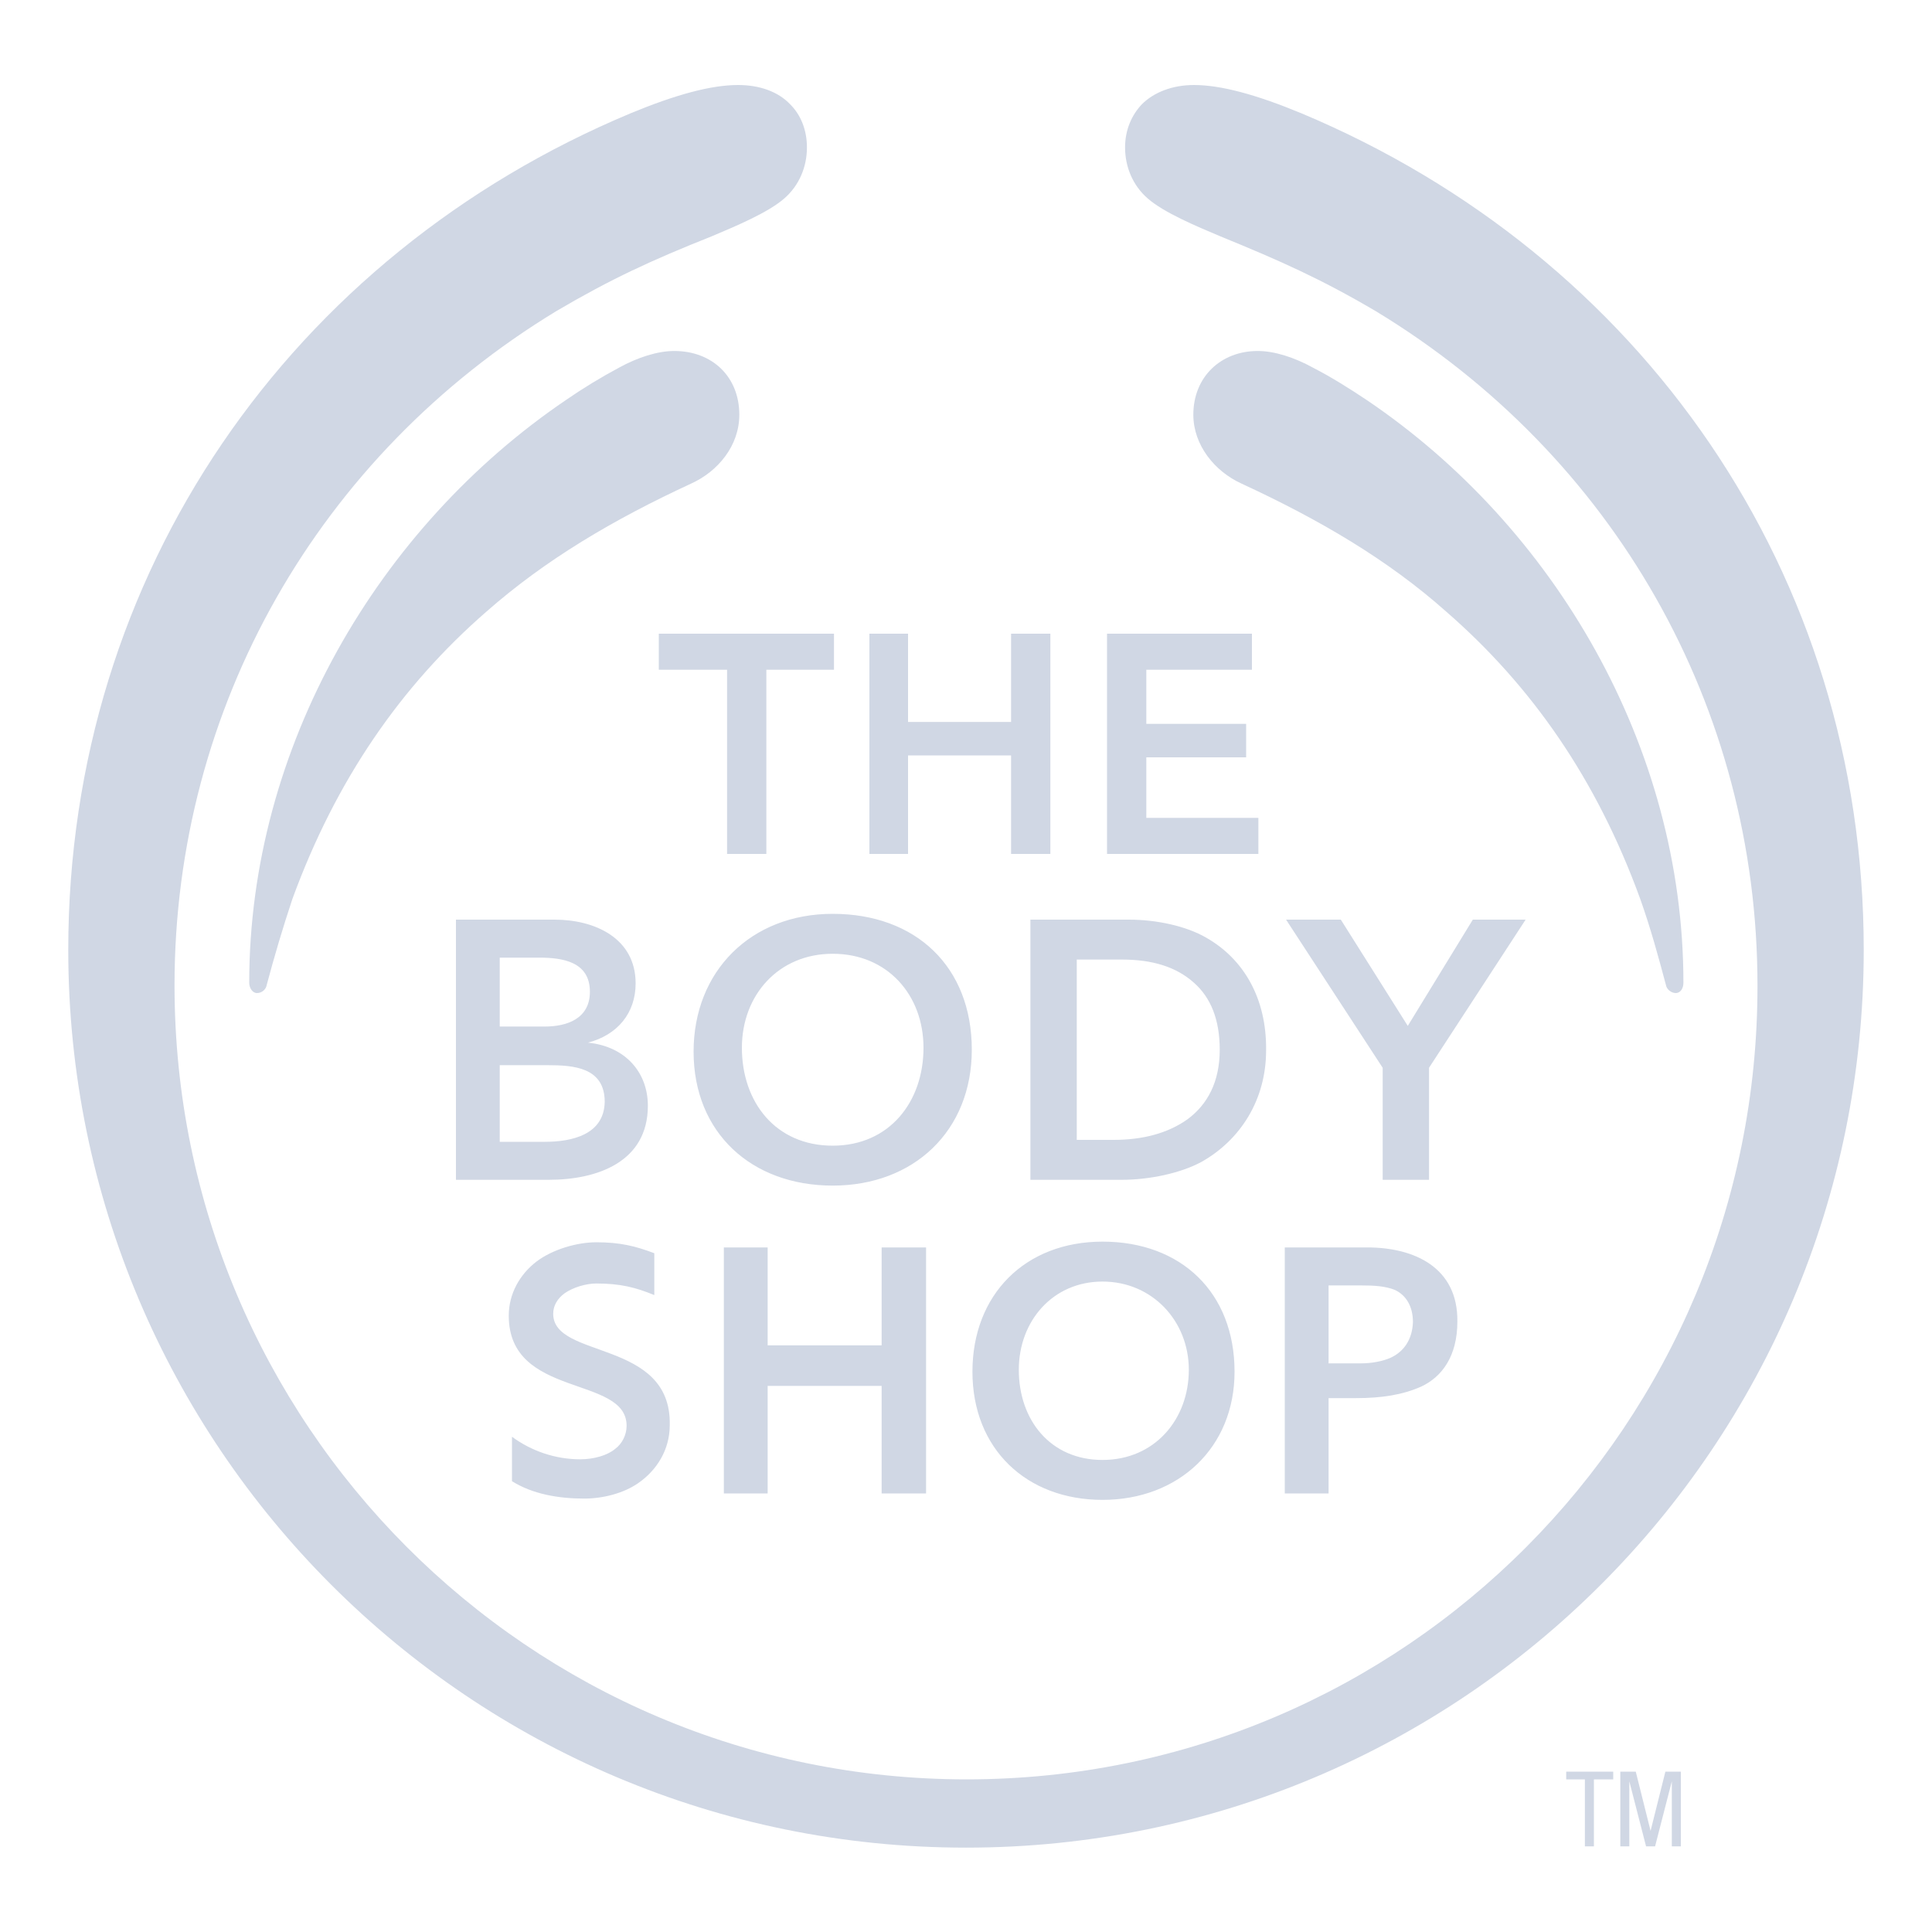
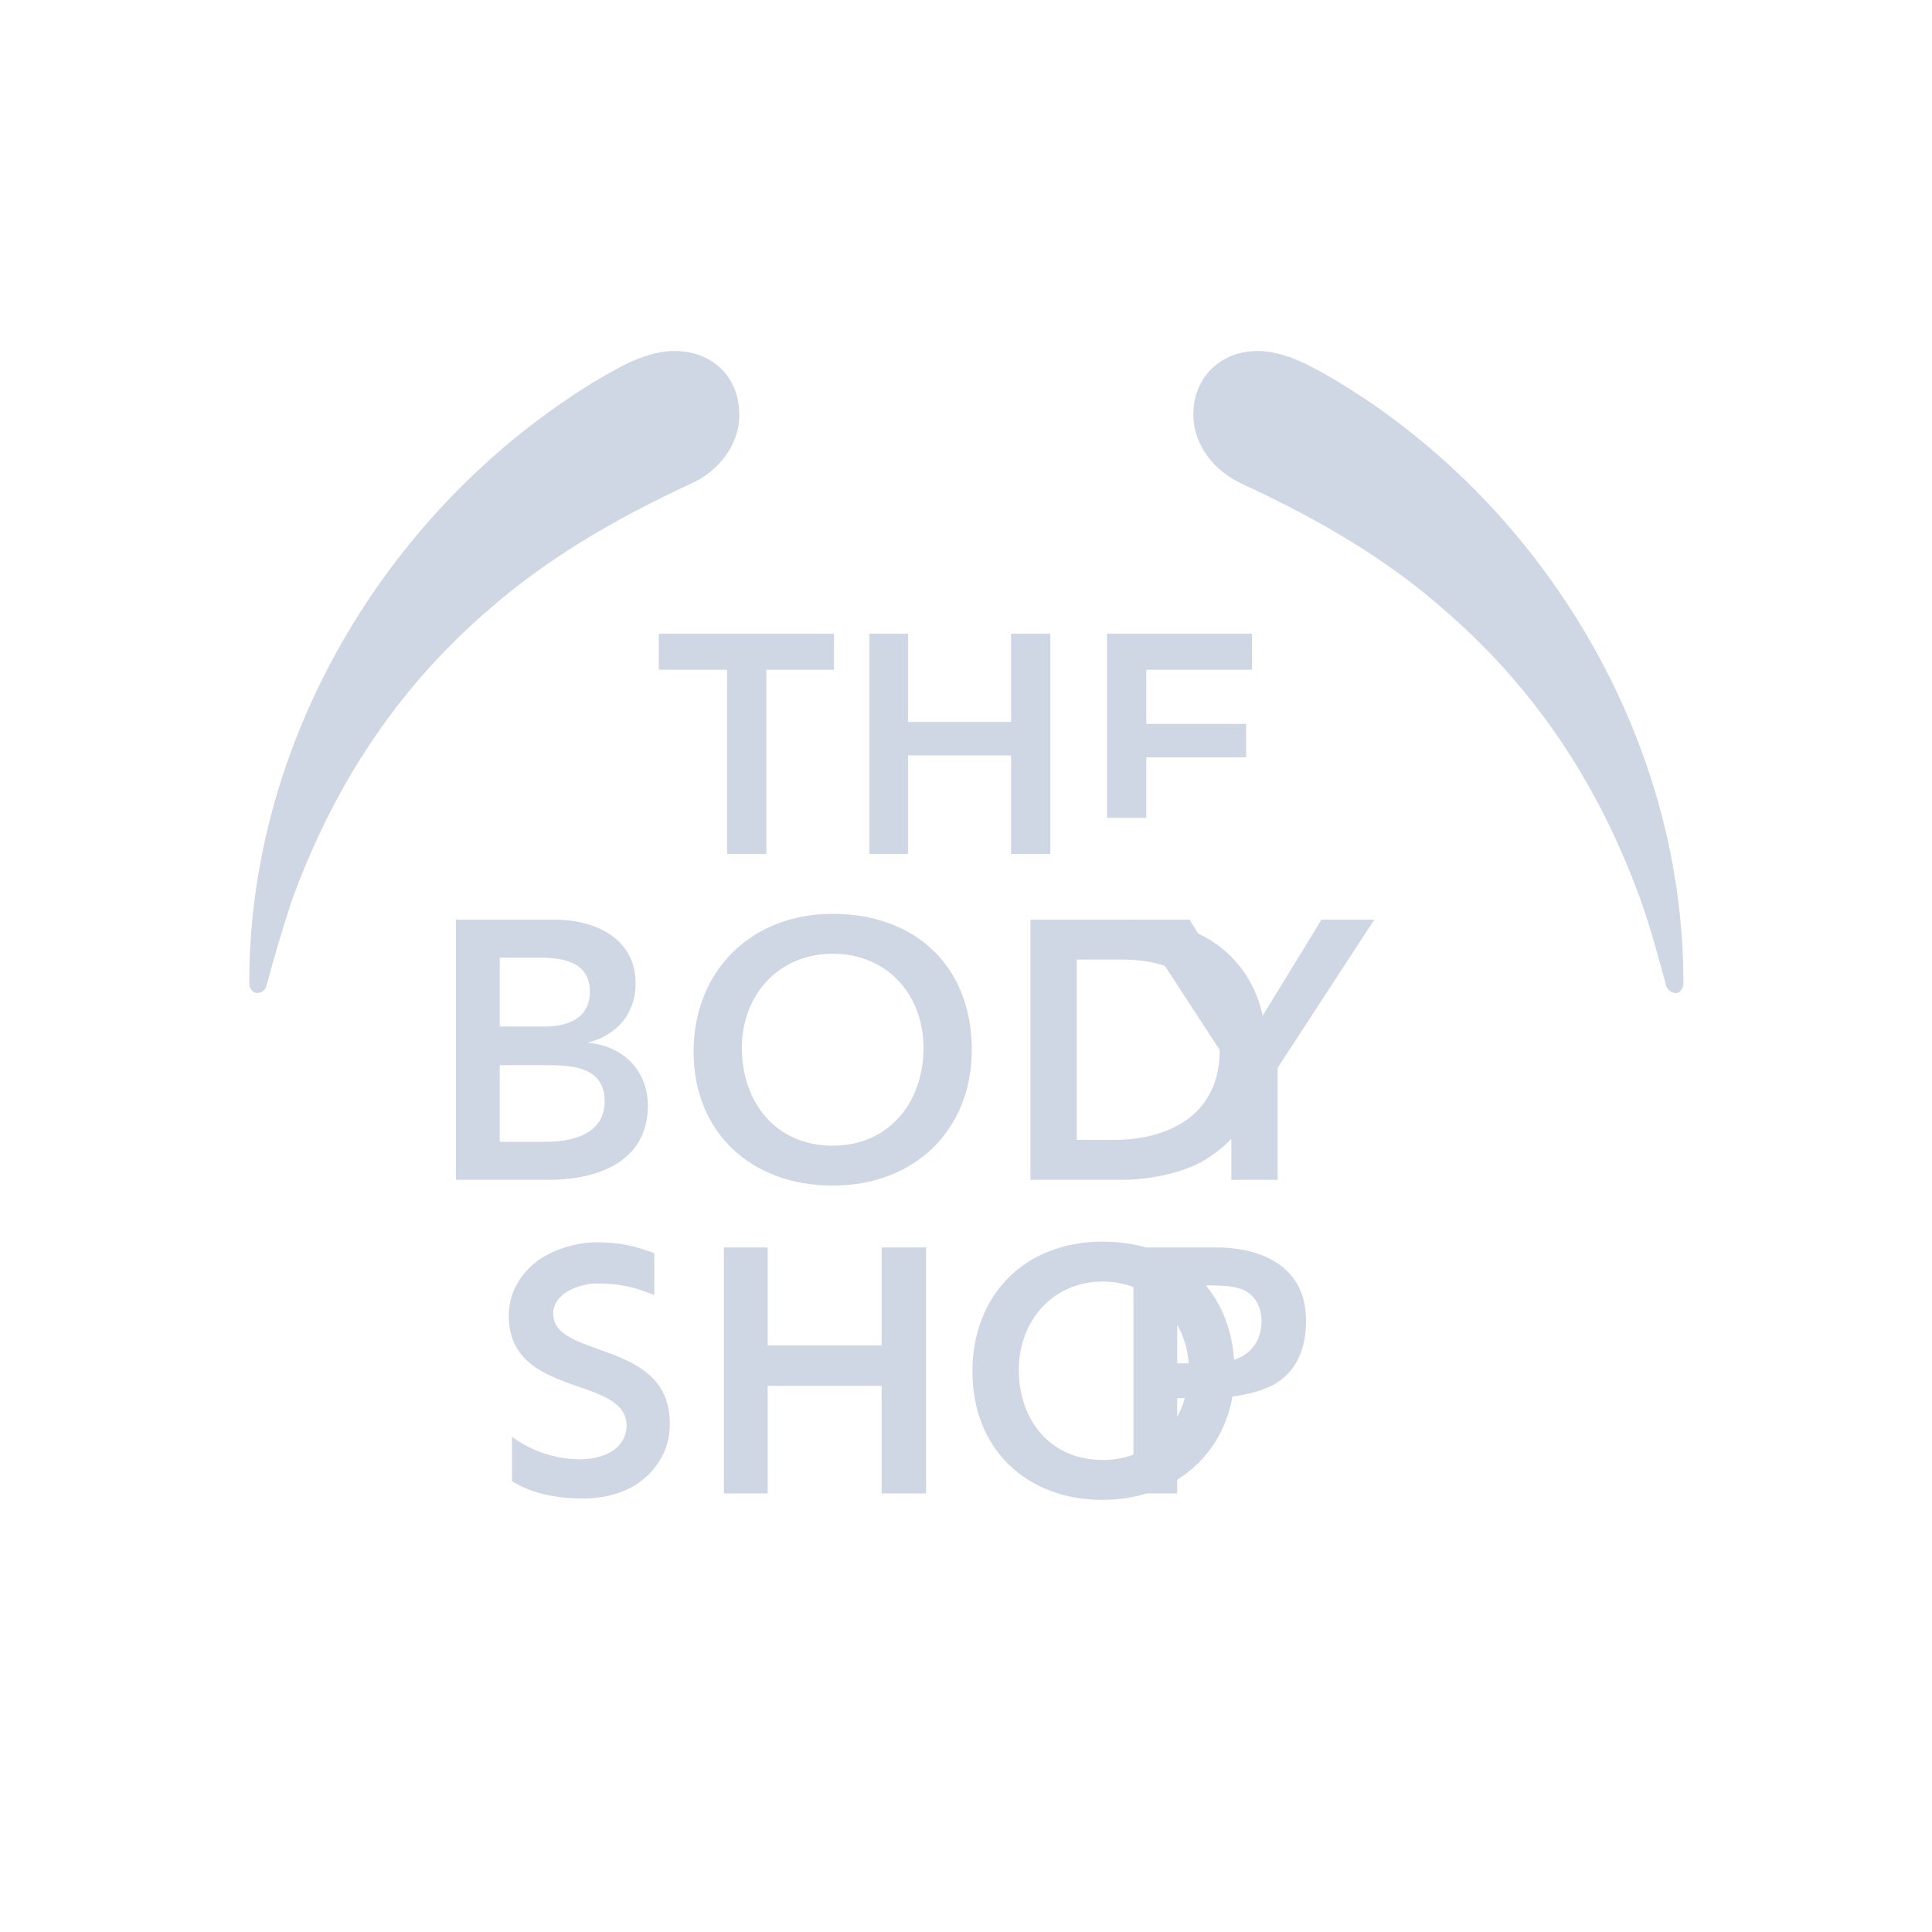
<svg xmlns="http://www.w3.org/2000/svg" version="1.1" id="Layer_1" x="0" y="0" viewBox="0 0 300 300" xml:space="preserve">
  <style>.st0{fill:#d0d7e4}</style>
-   <path class="st0" d="M91.3 161.9c4.6-1.2 7.4-4.6 7.4-9.2 0-7-6.3-9.9-12.6-9.9H70.8v40.4h14.4c7.6 0 15.4-2.8 15.4-11.5 0-5.1-3.4-9.2-9.3-9.8m-13.6-13.2h6c3.6 0 7.9.6 7.9 5.3 0 4.2-3.6 5.4-7 5.4h-7v-10.7zm6.9 28.6h-7v-11.9H85c4 0 8.9.3 8.9 5.7-.1 5.1-5.1 6.2-9.3 6.2zm1.3 26.7c0-1.3.7-2.4 1.8-3.2 1.3-.9 3.3-1.5 4.9-1.5 3.7 0 6.1.6 9 1.8v-6.5c-2.9-1.1-5.3-1.7-9-1.7-3 0-6.8 1.1-9.3 3-2.6 2-4.3 5-4.3 8.4 0 12.9 18.3 9.2 18.3 17.1 0 1.4-.7 2.8-1.8 3.6-1.2 1-3.3 1.6-5.4 1.6-3.9 0-7.6-1.3-10.6-3.5v6.9c3.2 2 7.2 2.7 11.2 2.7 2.9 0 6.1-.8 8.4-2.4 2.9-2 4.9-5.2 4.9-9 .3-13.4-18.1-10.2-18.1-17.3m43.6-105.6h-27.2v5.6h10.6v28.6h6.1V104h10.5v-5.6m14.3 95.3h-6.9v15.2h-17.7v-15.2h-6.8v38.2h6.8v-16.7h17.7v16.7h6.9v-38.2m-14.5-51.8c-12.7 0-21.6 8.9-21.6 21.4 0 12.6 9 20.8 21.6 20.8 12.6 0 21.6-8.5 21.6-21.1 0-12.9-8.7-21.1-21.6-21.1m0 36c-8.9 0-14.1-6.8-14.1-15.2 0-8.2 5.7-14.6 14.1-14.6 8.5 0 14.1 6.4 14.1 14.6 0 8.4-5.3 15.2-14.1 15.2zm33.8-79.5H157v13.7h-16V98.4h-6v34.2h6v-15.3h16v15.3h6.1V98.4m8.1 94.4c-12 0-20.2 8.2-20.2 20.2s8.4 19.9 20.2 19.9c11.8 0 20.5-8.1 20.5-19.9 0-12.3-8.3-20.2-20.5-20.2m0 33.9c-8.1 0-13-6.2-13-14 0-7.6 5.3-13.7 13-13.7s13.4 6.1 13.4 13.7c0 7.7-5.3 14-13.4 14zm16.1-81.1c-3.1-1.8-7.7-2.8-12-2.8H160v40.4h14.2c4.2 0 9.1-1 12.4-2.8 6-3.4 10-9.6 10-17.3.1-8.1-3.5-14.2-9.3-17.5m-2.9 28.2c-3.1 2.2-7 3.2-11.5 3.2h-5.7v-28h7c4.7 0 8.4 1.1 11.2 3.6 2.6 2.3 4 5.7 4 10.4 0 5-1.9 8.5-5 10.8zm11-46.8H178v-9.4h15.5v-5.2H178V104h16.4v-5.6h-22.5v34.2h23.5V127m33.3 15.8l-10.1 16.5-10.4-16.5h-8.5l15 23v17.4h7.2v-17.4l15-23h-8.2m-16.4 50.9h-12.8v38.2h6.8v-14.8h4.3c3.9 0 7.2-.5 10.1-1.8 3.2-1.5 5.6-4.7 5.6-10.1.1-8.4-6.7-11.5-14-11.5m3.7 17.1c-1.3.6-3.1.9-4.6.9h-5.1v-12.1h5c2.1 0 3.8.1 5.3.7 1.7.8 2.8 2.5 2.8 5-.1 2.8-1.5 4.6-3.4 5.5zM104.7 54.5c-2.6 0-5.7 1-8.6 2.6-2.8 1.5-5.6 3.2-8.2 5-29.2 19.8-49.2 54-49.2 90.5 0 .8.5 1.6 1.2 1.6.8 0 1.4-.6 1.5-1.2 1.2-4.5 2.5-8.9 4-13.4C52.2 121 62.3 106.5 75.5 95c9.2-8.1 19.7-14.3 31.8-19.9 4.2-1.9 7.5-5.9 7.5-10.7 0-5.9-4.2-9.9-10.1-9.9m80.6 9.9c0 4.7 3.3 8.8 7.5 10.7 12.1 5.6 22.7 11.8 31.8 19.9 13.2 11.5 23.3 25.9 30.1 44.6 1.6 4.5 2.8 8.9 4 13.4.1.6.8 1.2 1.5 1.2.8 0 1.2-.8 1.2-1.6 0-36.6-20-70.8-49.2-90.5-2.7-1.8-5.4-3.5-8.3-5-2.9-1.6-6-2.6-8.6-2.6-5.7 0-10 4-10 9.9" />
-   <path class="st0" d="M150.1 276.3c-68 0-123-55.3-123-123.3 0-43.2 22.4-82.3 59.3-104.7 8.5-5 14.8-7.9 24.1-11.6 3.8-1.6 8.8-3.7 11.3-5.9 2.3-2 3.5-4.9 3.5-7.9 0-2.8-1-5.1-2.6-6.7-1.9-2-4.8-3-8.1-3-4.2 0-9.7 1.5-16.7 4.4-52.6 22-87.3 71.3-87.3 129.9 0 77 62.4 139.4 139.4 139.4s139.4-62.4 139.4-139.4c0-58.5-34.6-107.8-87.3-129.9-7-2.9-12.5-4.4-16.7-4.4-3.3 0-6.2 1.1-8.1 3-1.6 1.7-2.6 4-2.6 6.7 0 3 1.2 5.9 3.5 7.9 2.5 2.2 7.5 4.3 11.3 5.9 9.3 3.8 15.6 6.6 24.1 11.6 37 22.4 59.3 61.5 59.3 104.7.1 68.1-54.8 123.3-122.8 123.3m97.4 10.4h-1.4v-10.4h-2.9v-1.2h7.3v1.2h-3v10.4m4.1-11.6h2.4l2.3 9.2 2.3-9.2h2.4v11.6h-1.4v-10.1l-2.6 10.1h-1.4l-2.6-10.1v10.1h-1.4v-11.6" />
+   <path class="st0" d="M91.3 161.9c4.6-1.2 7.4-4.6 7.4-9.2 0-7-6.3-9.9-12.6-9.9H70.8v40.4h14.4c7.6 0 15.4-2.8 15.4-11.5 0-5.1-3.4-9.2-9.3-9.8m-13.6-13.2h6c3.6 0 7.9.6 7.9 5.3 0 4.2-3.6 5.4-7 5.4h-7v-10.7zm6.9 28.6h-7v-11.9H85c4 0 8.9.3 8.9 5.7-.1 5.1-5.1 6.2-9.3 6.2zm1.3 26.7c0-1.3.7-2.4 1.8-3.2 1.3-.9 3.3-1.5 4.9-1.5 3.7 0 6.1.6 9 1.8v-6.5c-2.9-1.1-5.3-1.7-9-1.7-3 0-6.8 1.1-9.3 3-2.6 2-4.3 5-4.3 8.4 0 12.9 18.3 9.2 18.3 17.1 0 1.4-.7 2.8-1.8 3.6-1.2 1-3.3 1.6-5.4 1.6-3.9 0-7.6-1.3-10.6-3.5v6.9c3.2 2 7.2 2.7 11.2 2.7 2.9 0 6.1-.8 8.4-2.4 2.9-2 4.9-5.2 4.9-9 .3-13.4-18.1-10.2-18.1-17.3m43.6-105.6h-27.2v5.6h10.6v28.6h6.1V104h10.5v-5.6m14.3 95.3h-6.9v15.2h-17.7v-15.2h-6.8v38.2h6.8v-16.7h17.7v16.7h6.9v-38.2m-14.5-51.8c-12.7 0-21.6 8.9-21.6 21.4 0 12.6 9 20.8 21.6 20.8 12.6 0 21.6-8.5 21.6-21.1 0-12.9-8.7-21.1-21.6-21.1m0 36c-8.9 0-14.1-6.8-14.1-15.2 0-8.2 5.7-14.6 14.1-14.6 8.5 0 14.1 6.4 14.1 14.6 0 8.4-5.3 15.2-14.1 15.2zm33.8-79.5H157v13.7h-16V98.4h-6v34.2h6v-15.3h16v15.3h6.1V98.4m8.1 94.4c-12 0-20.2 8.2-20.2 20.2s8.4 19.9 20.2 19.9c11.8 0 20.5-8.1 20.5-19.9 0-12.3-8.3-20.2-20.5-20.2m0 33.9c-8.1 0-13-6.2-13-14 0-7.6 5.3-13.7 13-13.7s13.4 6.1 13.4 13.7c0 7.7-5.3 14-13.4 14zm16.1-81.1c-3.1-1.8-7.7-2.8-12-2.8H160v40.4h14.2c4.2 0 9.1-1 12.4-2.8 6-3.4 10-9.6 10-17.3.1-8.1-3.5-14.2-9.3-17.5m-2.9 28.2c-3.1 2.2-7 3.2-11.5 3.2h-5.7v-28h7c4.7 0 8.4 1.1 11.2 3.6 2.6 2.3 4 5.7 4 10.4 0 5-1.9 8.5-5 10.8zm11-46.8H178v-9.4h15.5v-5.2H178V104h16.4v-5.6h-22.5v34.2V127m33.3 15.8l-10.1 16.5-10.4-16.5h-8.5l15 23v17.4h7.2v-17.4l15-23h-8.2m-16.4 50.9h-12.8v38.2h6.8v-14.8h4.3c3.9 0 7.2-.5 10.1-1.8 3.2-1.5 5.6-4.7 5.6-10.1.1-8.4-6.7-11.5-14-11.5m3.7 17.1c-1.3.6-3.1.9-4.6.9h-5.1v-12.1h5c2.1 0 3.8.1 5.3.7 1.7.8 2.8 2.5 2.8 5-.1 2.8-1.5 4.6-3.4 5.5zM104.7 54.5c-2.6 0-5.7 1-8.6 2.6-2.8 1.5-5.6 3.2-8.2 5-29.2 19.8-49.2 54-49.2 90.5 0 .8.5 1.6 1.2 1.6.8 0 1.4-.6 1.5-1.2 1.2-4.5 2.5-8.9 4-13.4C52.2 121 62.3 106.5 75.5 95c9.2-8.1 19.7-14.3 31.8-19.9 4.2-1.9 7.5-5.9 7.5-10.7 0-5.9-4.2-9.9-10.1-9.9m80.6 9.9c0 4.7 3.3 8.8 7.5 10.7 12.1 5.6 22.7 11.8 31.8 19.9 13.2 11.5 23.3 25.9 30.1 44.6 1.6 4.5 2.8 8.9 4 13.4.1.6.8 1.2 1.5 1.2.8 0 1.2-.8 1.2-1.6 0-36.6-20-70.8-49.2-90.5-2.7-1.8-5.4-3.5-8.3-5-2.9-1.6-6-2.6-8.6-2.6-5.7 0-10 4-10 9.9" />
</svg>